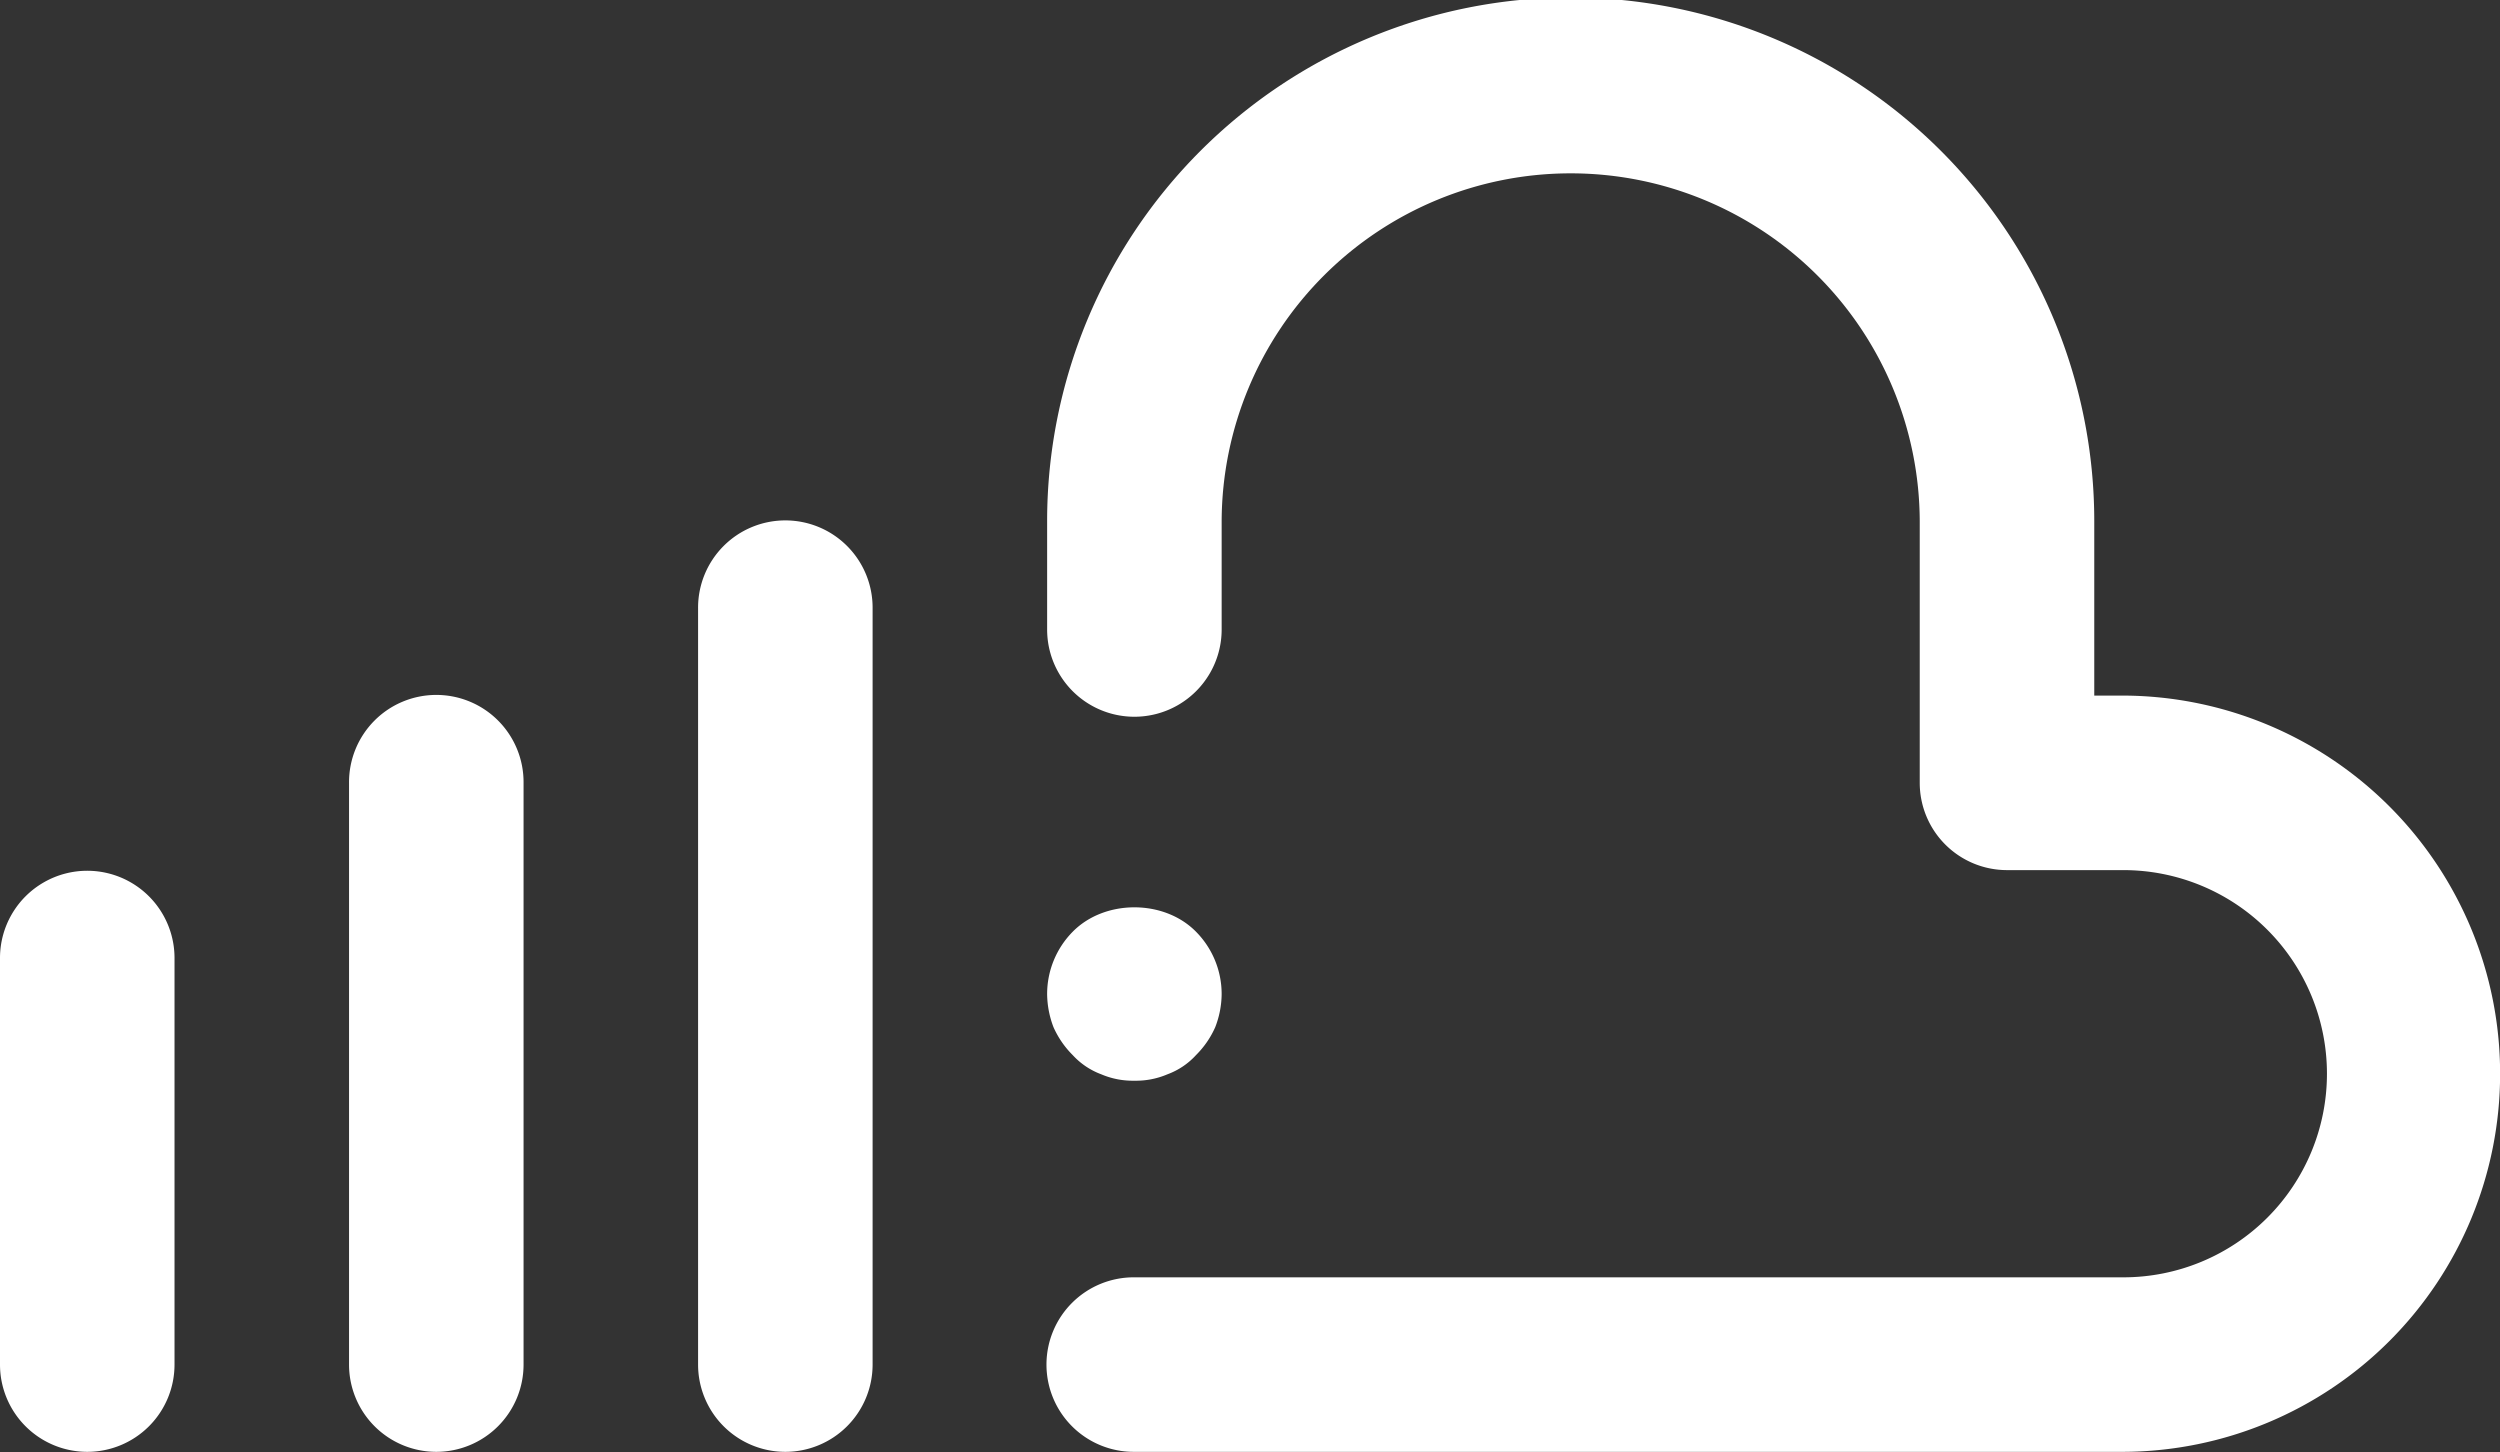
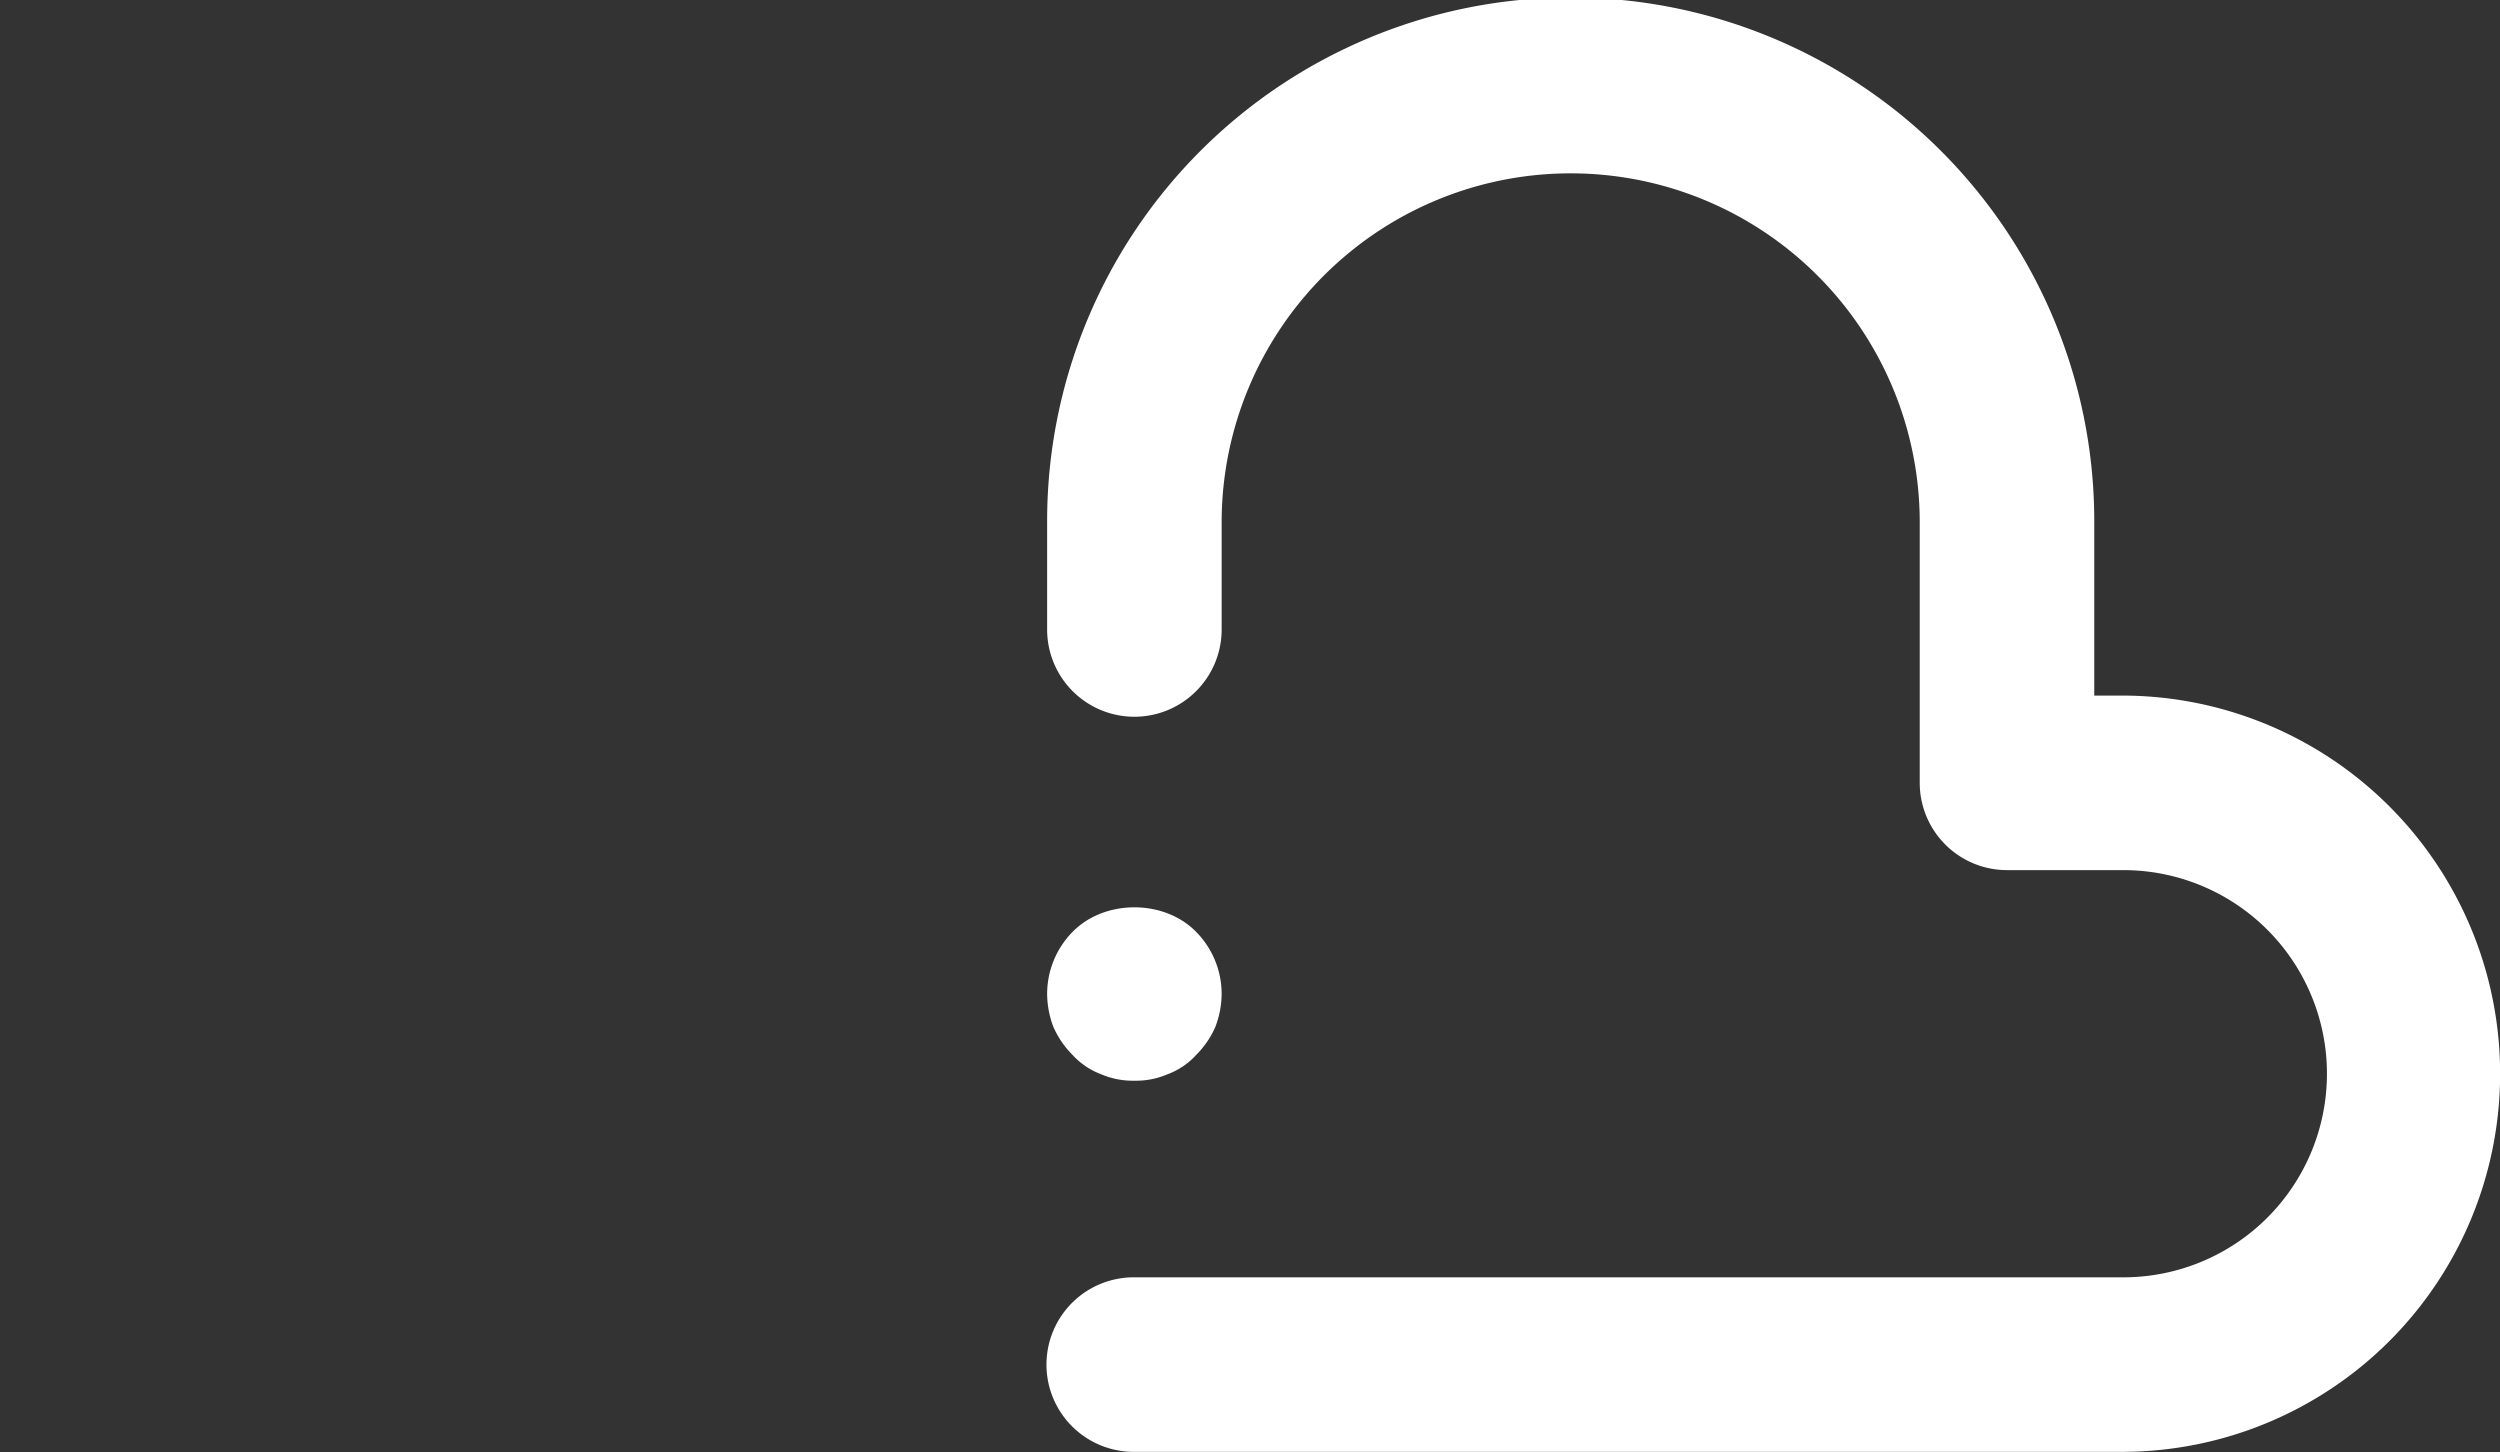
<svg xmlns="http://www.w3.org/2000/svg" fill="#000000" height="290.3" preserveAspectRatio="xMidYMid meet" version="1" viewBox="0.0 0.5 499.7 290.3" width="499.7" zoomAndPan="magnify">
  <rect x="0.0" y="0.5" width="499.7" height="290.3" fill="#333333" stroke="none" />
  <g data-name="Layer 2">
    <g>
      <g fill="#ffffff" id="change1_1">
        <path d="M226.742,216.511a16.029,16.029,0,0,1-6.631-1.283,14.653,14.653,0,0,1-5.7-3.838,18.457,18.457,0,0,1-3.838-5.575,18.89,18.89,0,0,1-1.272-6.631A17.731,17.731,0,0,1,214.41,186.737c6.404-6.507,18.259-6.507,24.652,0a17.693,17.693,0,0,1,5.121,12.445,18.652,18.652,0,0,1-1.283,6.631,18.255,18.255,0,0,1-3.838,5.575,14.489,14.489,0,0,1-5.7,3.838A15.977,15.977,0,0,1,226.742,216.511Z" />
        <path d="M424.414,290.695H226.742a17.442,17.442,0,1,1,0-34.883H424.414a40.697,40.697,0,0,0,0-81.394H401.159a17.446,17.446,0,0,1-17.442-17.442v-52.325a69.767,69.767,0,0,0-139.533,0v21.802a17.442,17.442,0,0,1-34.883,0v-21.802a104.65,104.65,0,0,1,209.3,0v34.883h5.814a75.581,75.581,0,0,1,0,151.161Z" />
-         <path d="M156.975,290.695A17.446,17.446,0,0,1,139.533,273.253V122.092a17.442,17.442,0,1,1,34.883,0V273.253A17.446,17.446,0,0,1,156.975,290.695Z" />
-         <path d="M87.208,290.695A17.446,17.446,0,0,1,69.767,273.253V156.975a17.442,17.442,0,1,1,34.883,0V273.253A17.446,17.446,0,0,1,87.208,290.695Z" />
-         <path d="M17.442,290.695A17.446,17.446,0,0,1,0,273.253v-81.394a17.442,17.442,0,0,1,34.883,0V273.253A17.446,17.446,0,0,1,17.442,290.695Z" />
      </g>
    </g>
  </g>
</svg>